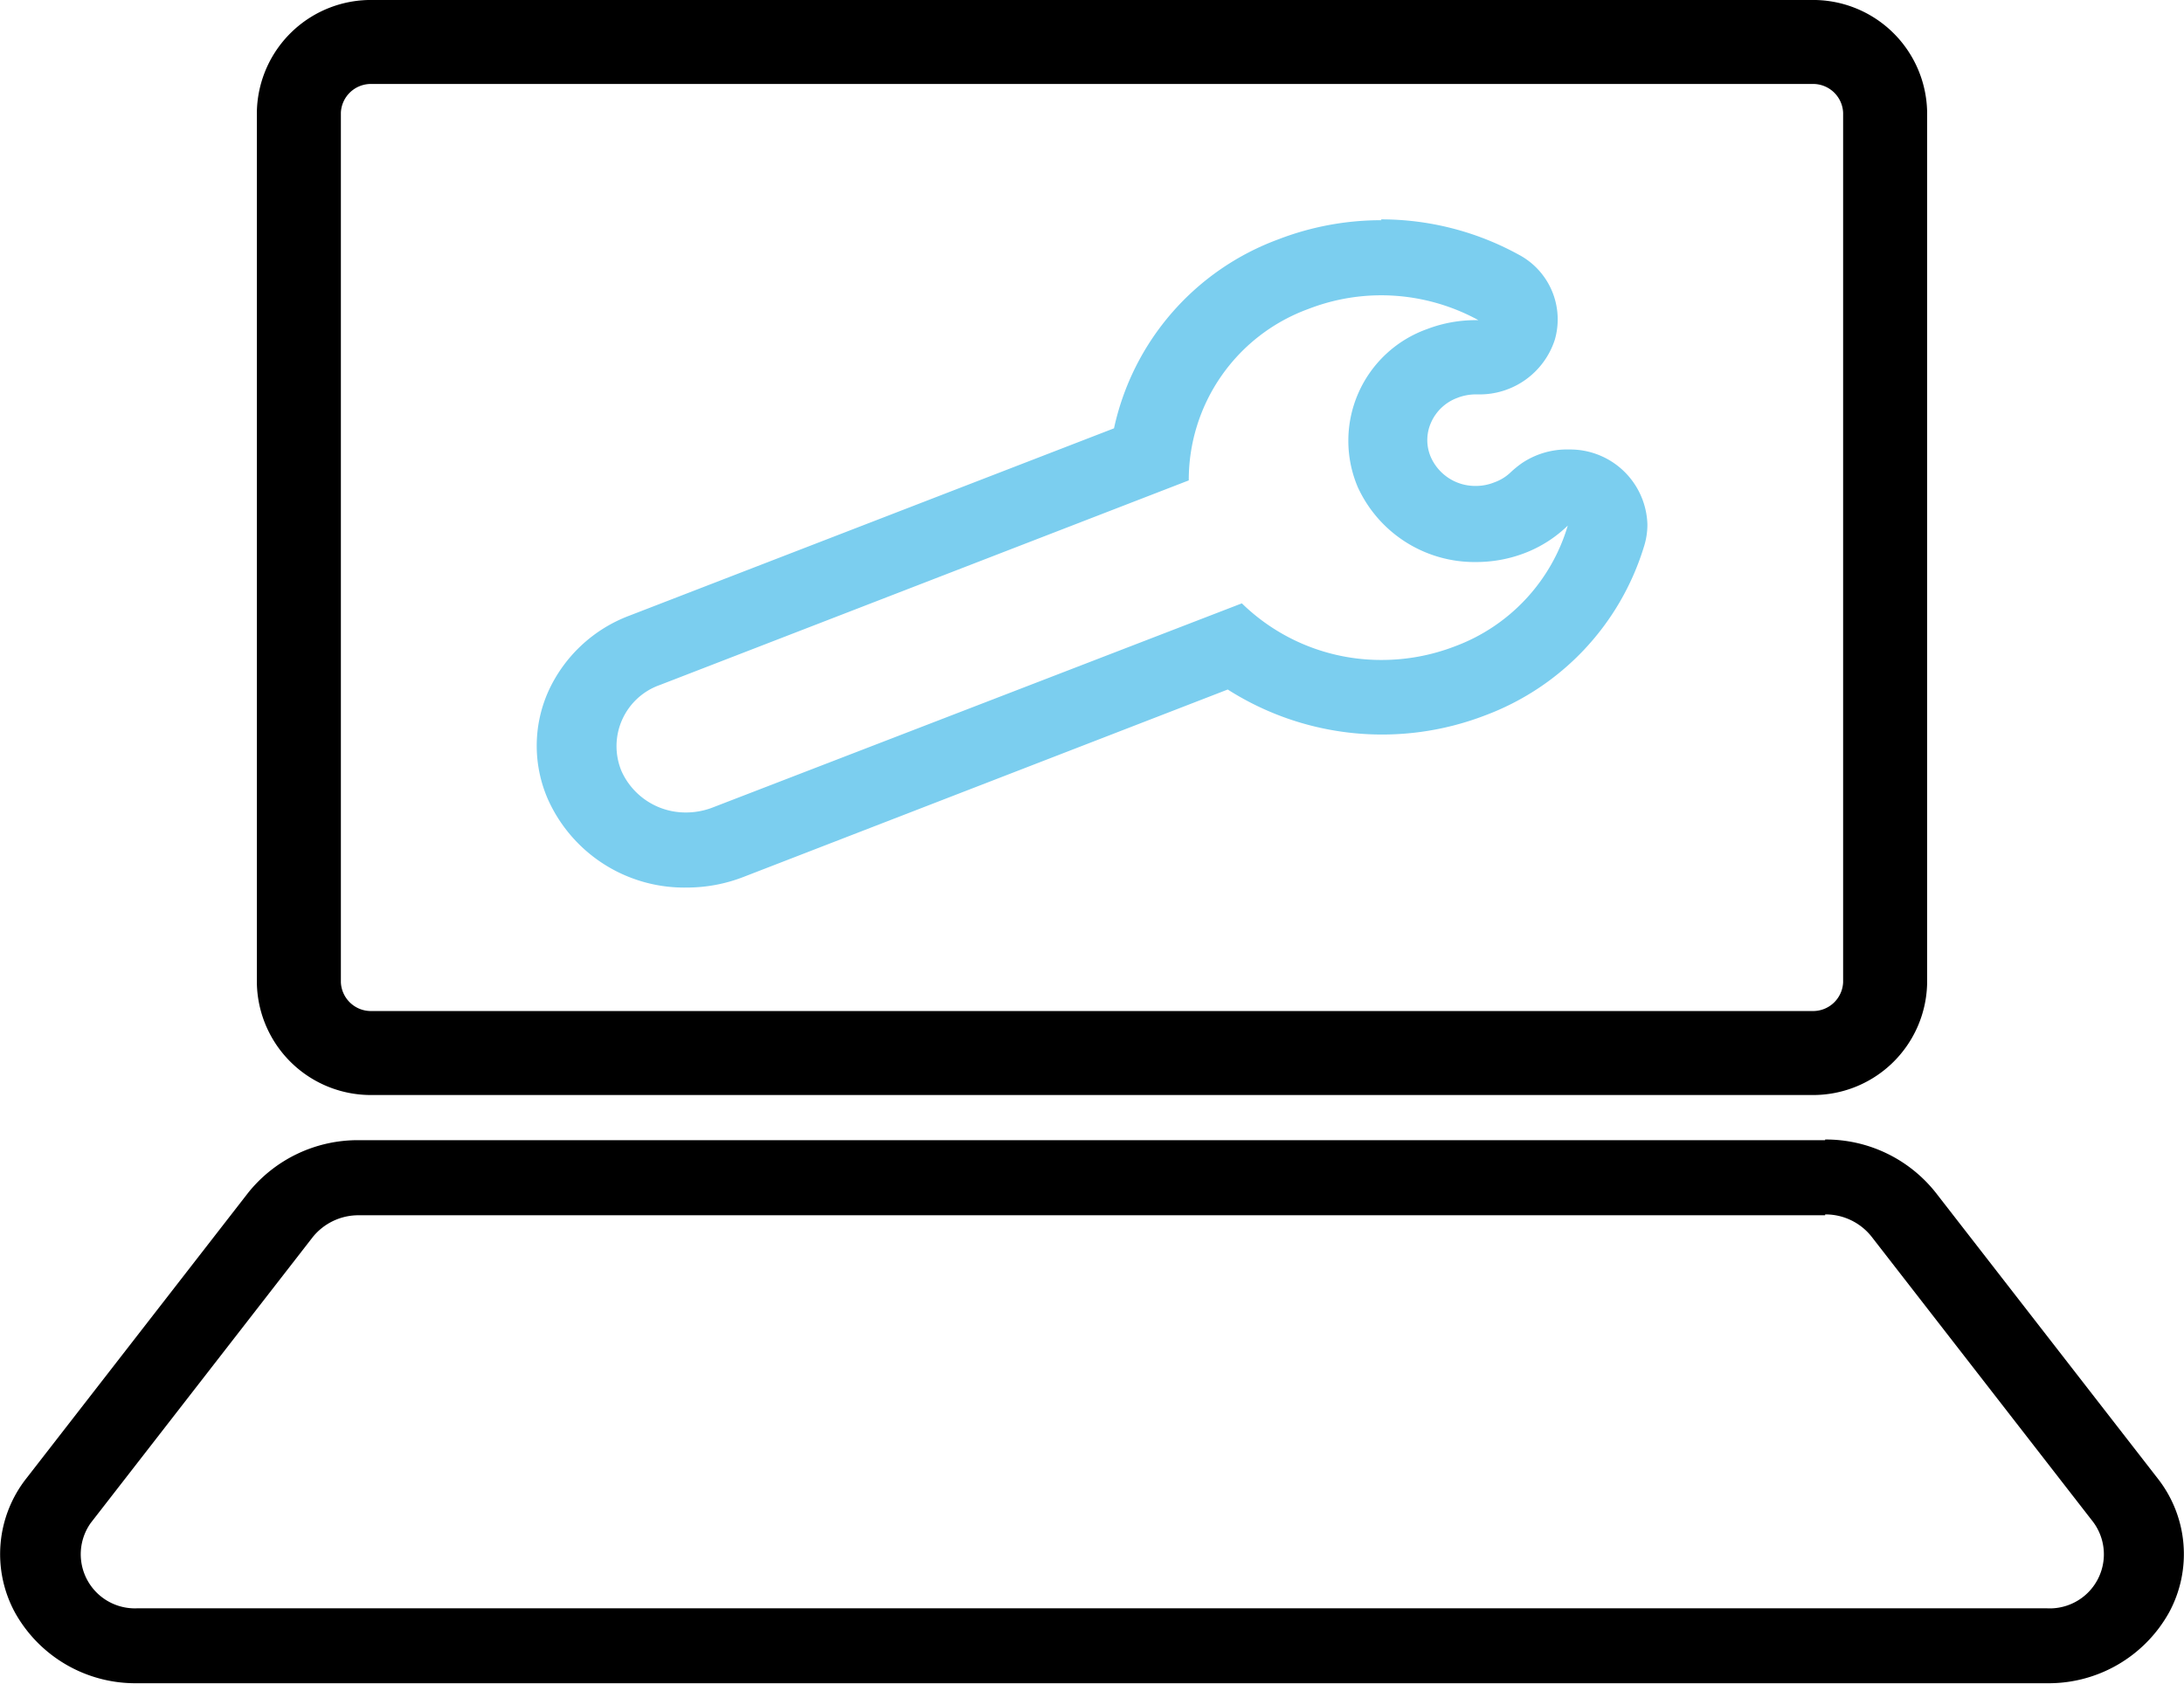
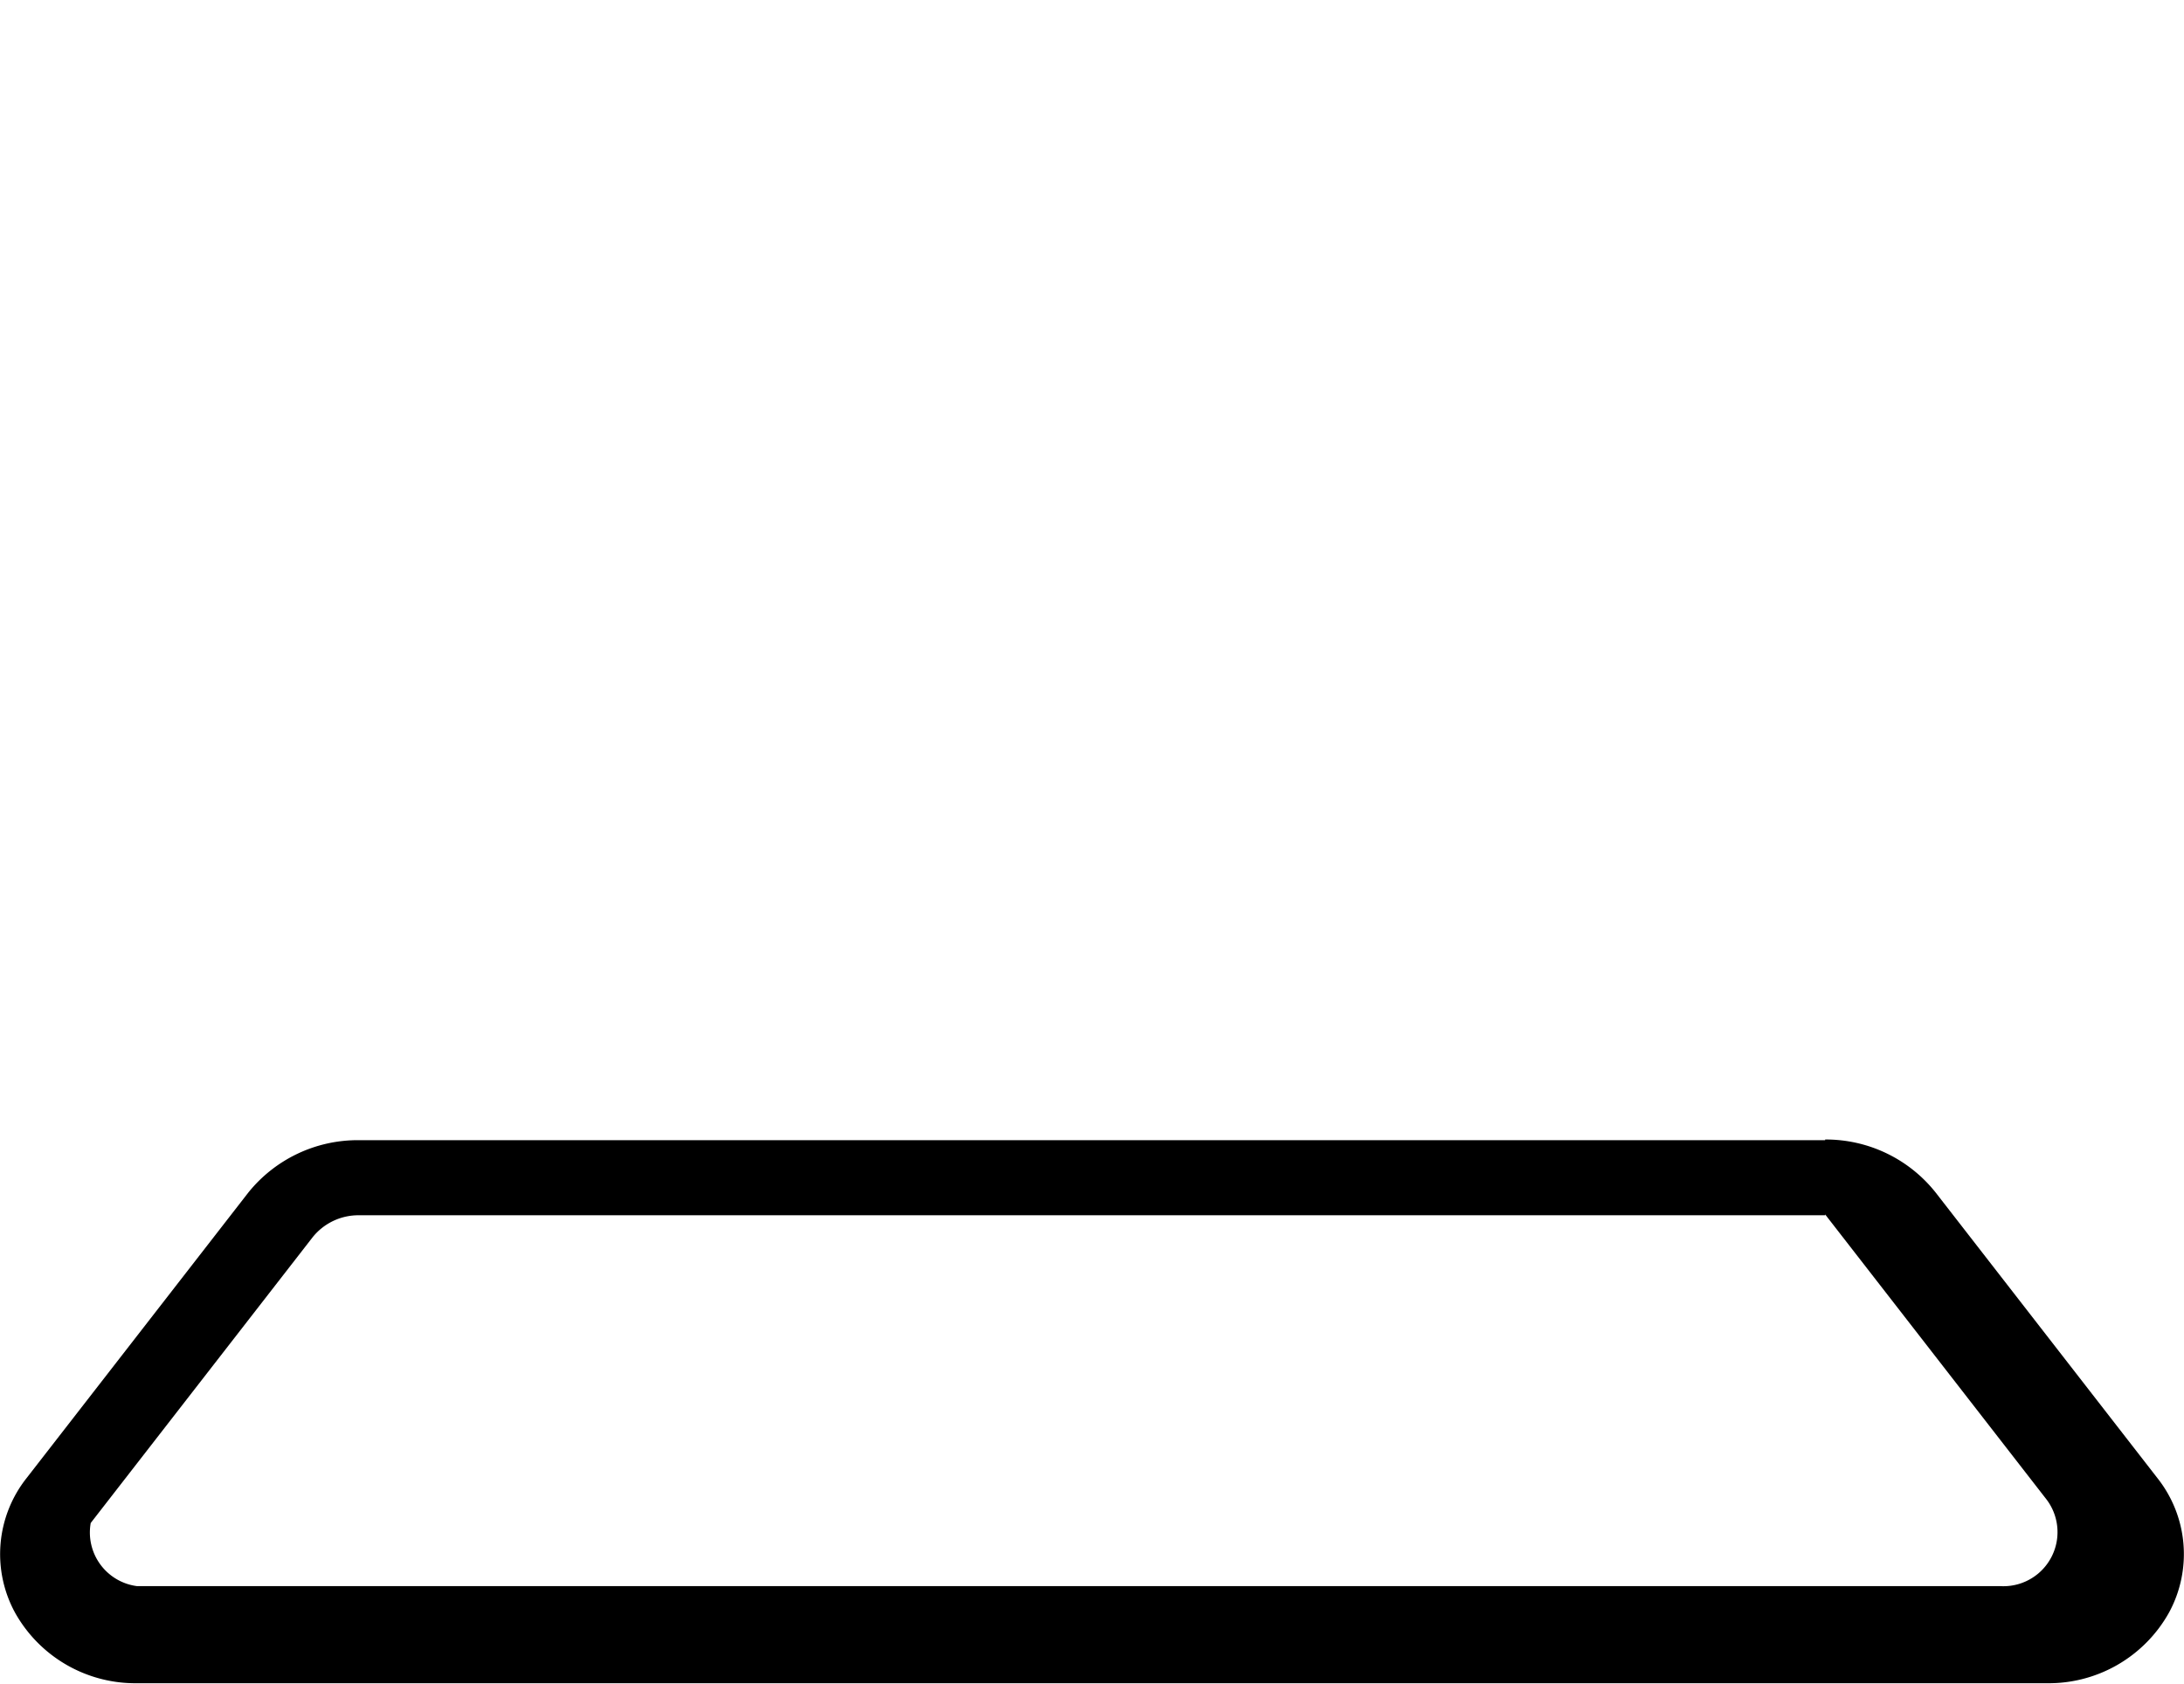
<svg xmlns="http://www.w3.org/2000/svg" viewBox="0 0 130 100.27">
  <defs>
    <style>.cls-1{fill:none;stroke:#000;stroke-linecap:round;stroke-linejoin:round;stroke-width:5px;}.cls-2{fill:#7bceef;}</style>
  </defs>
  <g id="Layer_2" data-name="Layer 2">
    <g id="Layer_3" data-name="Layer 3">
-       <path class="cls-1" d="M112.21,6.67V58.52a4.29,4.29,0,0,1-4.41,4.17H22.2a4.29,4.29,0,0,1-4.41-4.17V6.67A4.29,4.29,0,0,1,22.2,2.5h85.6A4.29,4.29,0,0,1,112.21,6.67Z" />
-       <path d="M108.64,72.3a3.49,3.49,0,0,1,2.76,1.32l13.2,17a3.22,3.22,0,0,1-2.76,5.13H8.16A3.22,3.22,0,0,1,5.4,90.67l13.2-17a3.49,3.49,0,0,1,2.76-1.32h87.28m0-4.47H21.36A8.36,8.36,0,0,0,14.78,71L1.58,88a7.29,7.29,0,0,0-.69,8,8.2,8.2,0,0,0,7.27,4.21H121.84a8.2,8.2,0,0,0,7.27-4.21,7.29,7.29,0,0,0-.69-8L115.22,71a8.34,8.34,0,0,0-6.58-3.16Z" />
-       <path class="cls-2" d="M82.23,17.58A12.08,12.08,0,0,1,88,19.06h-.16a8.07,8.07,0,0,0-2.89.53A7.06,7.06,0,0,0,80.82,29a7.64,7.64,0,0,0,7.05,4.46,8.06,8.06,0,0,0,2.88-.53,7.55,7.55,0,0,0,2.57-1.64,11,11,0,0,1-6.72,7.19,12.09,12.09,0,0,1-4.35.81,11.86,11.86,0,0,1-8.33-3.37L42.43,48.07a4.38,4.38,0,0,1-1.58.3A4.18,4.18,0,0,1,37,45.92a3.86,3.86,0,0,1,2.28-5.14L70.76,28.6a10.83,10.83,0,0,1,7.13-10.21,12,12,0,0,1,4.34-.81M93.32,31.26h0M82.23,13.11a17,17,0,0,0-6.14,1.14A15.48,15.48,0,0,0,66.31,25.5L37.47,36.65a8.63,8.63,0,0,0-4.84,4.53,7.94,7.94,0,0,0,0,6.44,8.89,8.89,0,0,0,8.24,5.22,9.3,9.3,0,0,0,3.38-.63L73.08,41.05A17.08,17.08,0,0,0,88.4,42.59a15.58,15.58,0,0,0,9.44-10,4.35,4.35,0,0,0,.22-1.36,4.6,4.6,0,0,0-4.59-4.47h-.33a4.8,4.8,0,0,0-2.56.82h0a6.32,6.32,0,0,0-.64.52,2.73,2.73,0,0,1-1,.62,2.93,2.93,0,0,1-1.09.21,2.89,2.89,0,0,1-2.67-1.69,2.55,2.55,0,0,1,0-2.08,2.75,2.75,0,0,1,1.56-1.47,3,3,0,0,1,1.1-.21H88a4.7,4.7,0,0,0,4.55-3.26,4.36,4.36,0,0,0-2.17-5.07,17,17,0,0,0-8.18-2.09Z" />
+       <path d="M108.64,72.3l13.2,17a3.22,3.22,0,0,1-2.76,5.13H8.16A3.22,3.22,0,0,1,5.4,90.67l13.2-17a3.49,3.49,0,0,1,2.76-1.32h87.28m0-4.47H21.36A8.36,8.36,0,0,0,14.78,71L1.58,88a7.29,7.29,0,0,0-.69,8,8.2,8.2,0,0,0,7.27,4.21H121.84a8.2,8.2,0,0,0,7.27-4.21,7.29,7.29,0,0,0-.69-8L115.22,71a8.34,8.34,0,0,0-6.58-3.16Z" />
    </g>
  </g>
</svg>